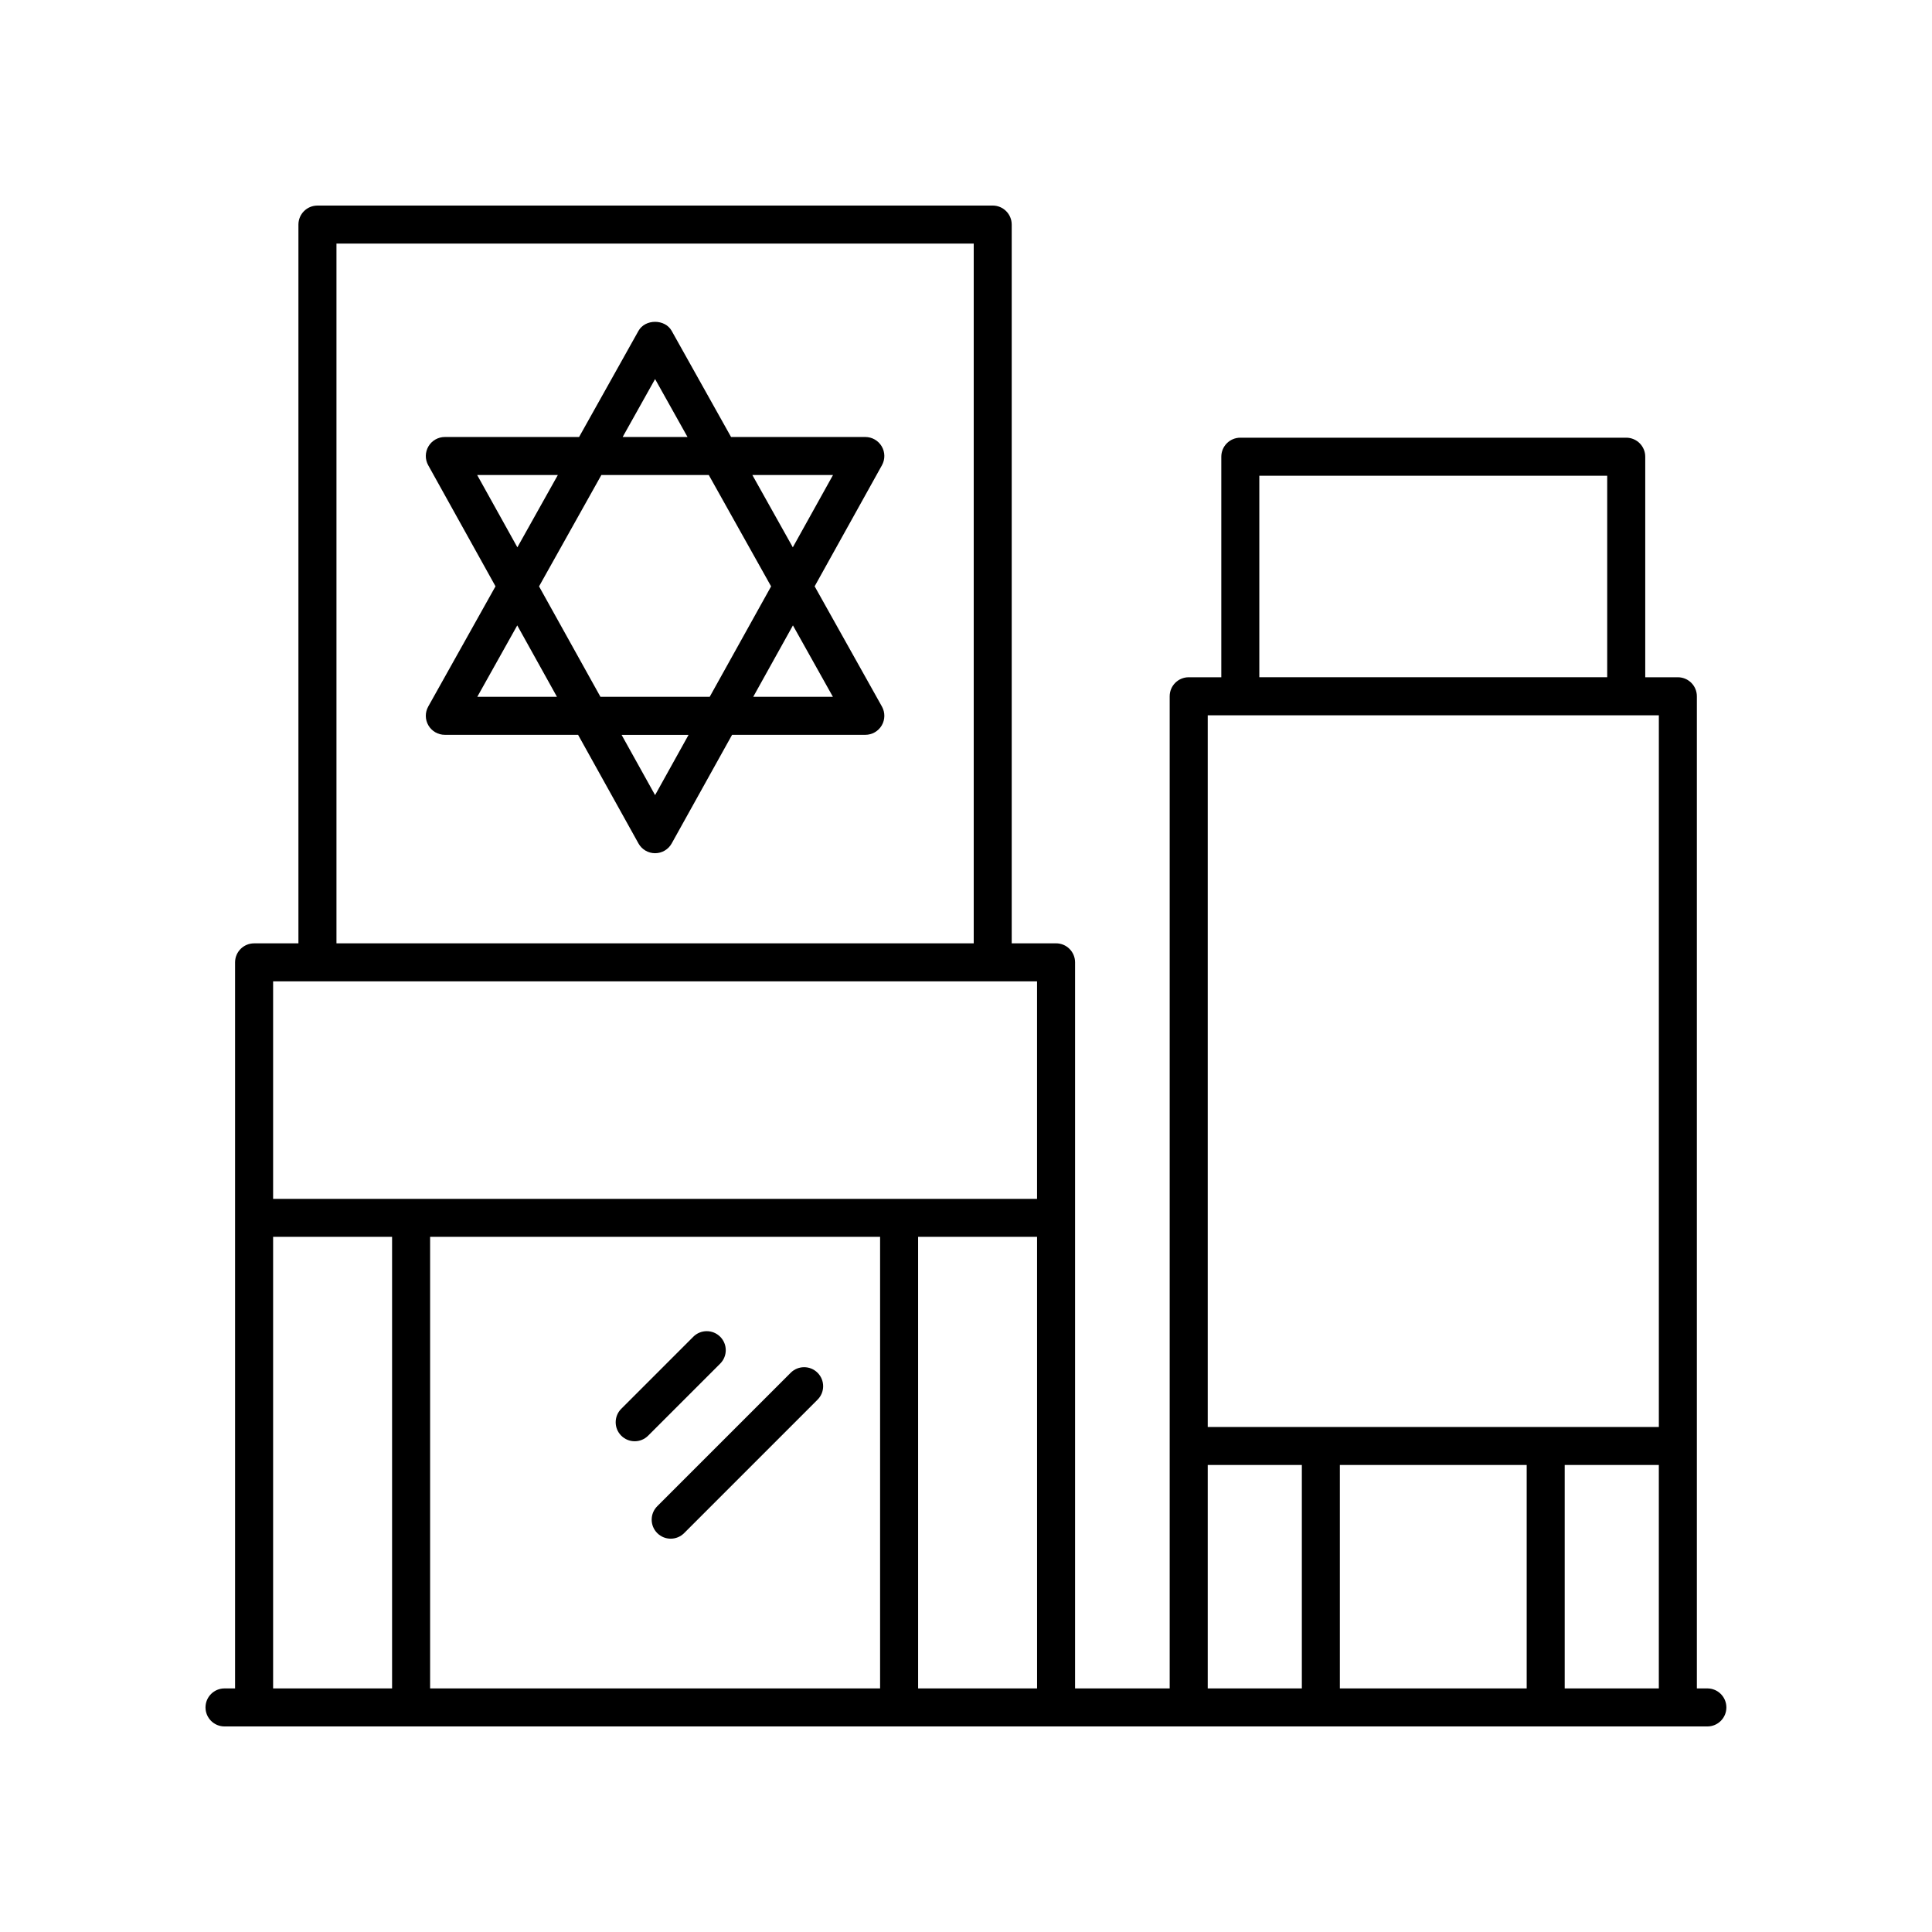
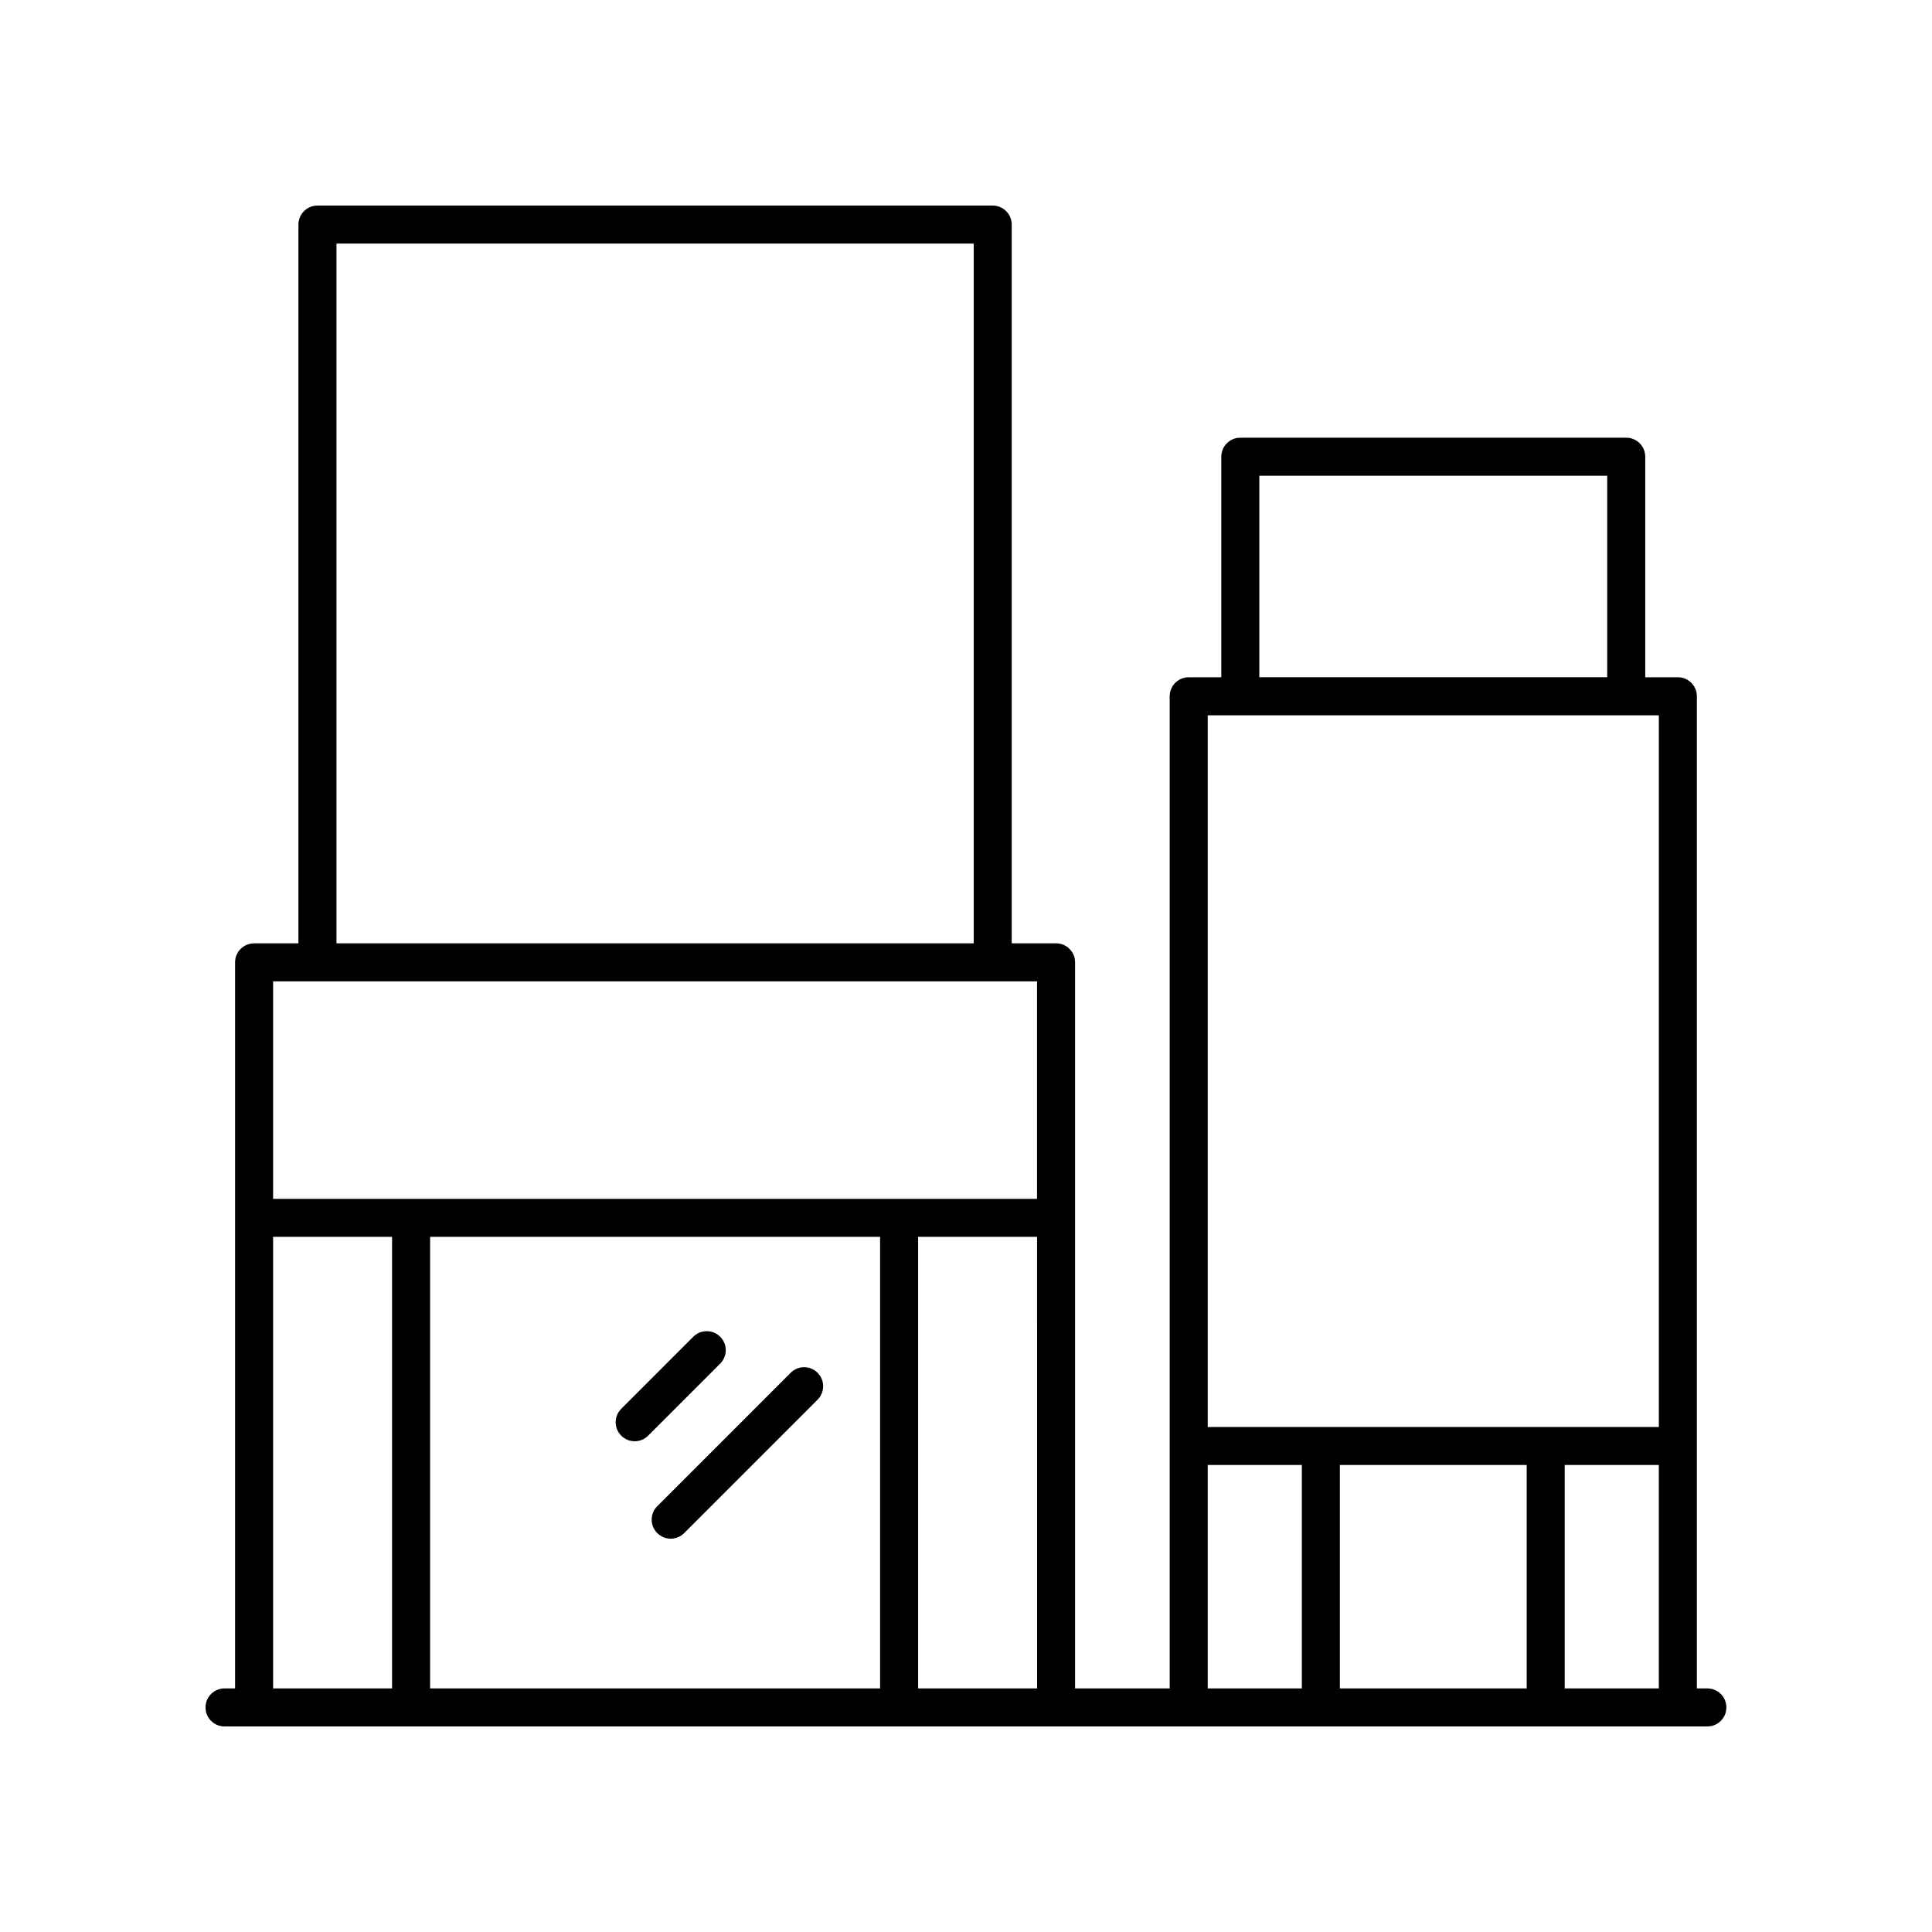
<svg xmlns="http://www.w3.org/2000/svg" fill="#000000" width="800px" height="800px" version="1.1" viewBox="144 144 512 512">
  <g>
    <path d="m596.48 591.45h-2.793v-262.93c0-2.781-2.254-5.039-5.039-5.039h-8.641v-58.449c0-2.781-2.254-5.039-5.039-5.039h-102.27c-2.781 0-5.039 2.254-5.039 5.039v58.449h-8.641c-2.781 0-5.039 2.254-5.039 5.039v262.93h-25.074v-192.42c0-2.781-2.254-5.039-5.039-5.039l-11.75 0.004v-190.48c0-2.781-2.254-5.039-5.039-5.039l-178.95 0.004c-2.781 0-5.039 2.254-5.039 5.039v190.48h-11.75c-2.781 0-5.039 2.254-5.039 5.039v192.41h-2.797c-2.781 0-5.039 2.254-5.039 5.039 0 2.781 2.254 5.039 5.039 5.039h392.97c2.781 0 5.039-2.254 5.039-5.039 0-2.781-2.258-5.039-5.039-5.039zm-47.891-59.211v59.211h-49.512v-59.211zm10.074 0h24.945v59.211h-24.945zm-80.93-262.17h92.195v53.41h-92.195zm105.88 63.488v188.61h-119.55v-188.61zm-119.55 198.68h24.941v59.211h-24.941zm-86.828-60.457v119.67h-119.25v-119.67zm10.074 0h31.523l0.004 119.67h-31.523zm-154.14-263.23h168.88v185.44h-168.88zm185.66 195.52v57.637h-202.45v-57.637zm-202.45 67.711h31.527v119.67h-31.527z" />
    <path d="m308.64 524.47c0.984 0.984 2.273 1.477 3.562 1.477 1.289 0 2.578-0.492 3.562-1.477l19.094-19.094c1.969-1.969 1.969-5.156 0-7.125s-5.156-1.969-7.125 0l-19.094 19.094c-1.969 1.969-1.969 5.16 0 7.125z" />
    <path d="m318.18 550.29c0.984 0.984 2.273 1.477 3.562 1.477 1.289 0 2.578-0.492 3.562-1.477l35.363-35.367c1.969-1.969 1.969-5.156 0-7.125s-5.156-1.969-7.125 0l-35.363 35.367c-1.969 1.969-1.969 5.156 0 7.125z" />
-     <path d="m359.89 299.38 17.836-32.086c0.867-1.559 0.844-3.465-0.062-5-0.906-1.539-2.555-2.484-4.344-2.484h-35.578l-15.742-28.133c-1.781-3.184-7.012-3.184-8.793 0l-15.742 28.133h-35.578c-1.785 0-3.438 0.945-4.344 2.484-0.906 1.539-0.93 3.441-0.062 5l17.836 32.086-17.828 31.859c-0.875 1.559-0.855 3.465 0.051 5.008 0.906 1.543 2.559 2.488 4.348 2.488h35.312l16.004 28.785c0.887 1.598 2.574 2.59 4.402 2.59 1.832 0 3.516-0.992 4.402-2.59l16.004-28.785h35.312c1.789 0 3.441-0.945 4.348-2.488 0.902-1.543 0.922-3.449 0.051-5.008zm4.867-29.496-10.652 19.16-10.723-19.16zm-16.406 29.512-16.27 29.266h-28.957l-16.27-29.266 16.516-29.512h28.465zm-30.746-54.941 8.594 15.355h-17.188zm-47.148 25.43h21.375l-10.723 19.16zm0.027 58.781 10.594-18.93 10.523 18.93zm47.121 26.047-8.879-15.969h17.754zm26.008-26.047 10.523-18.93 10.594 18.93z" />
  </g>
</svg>